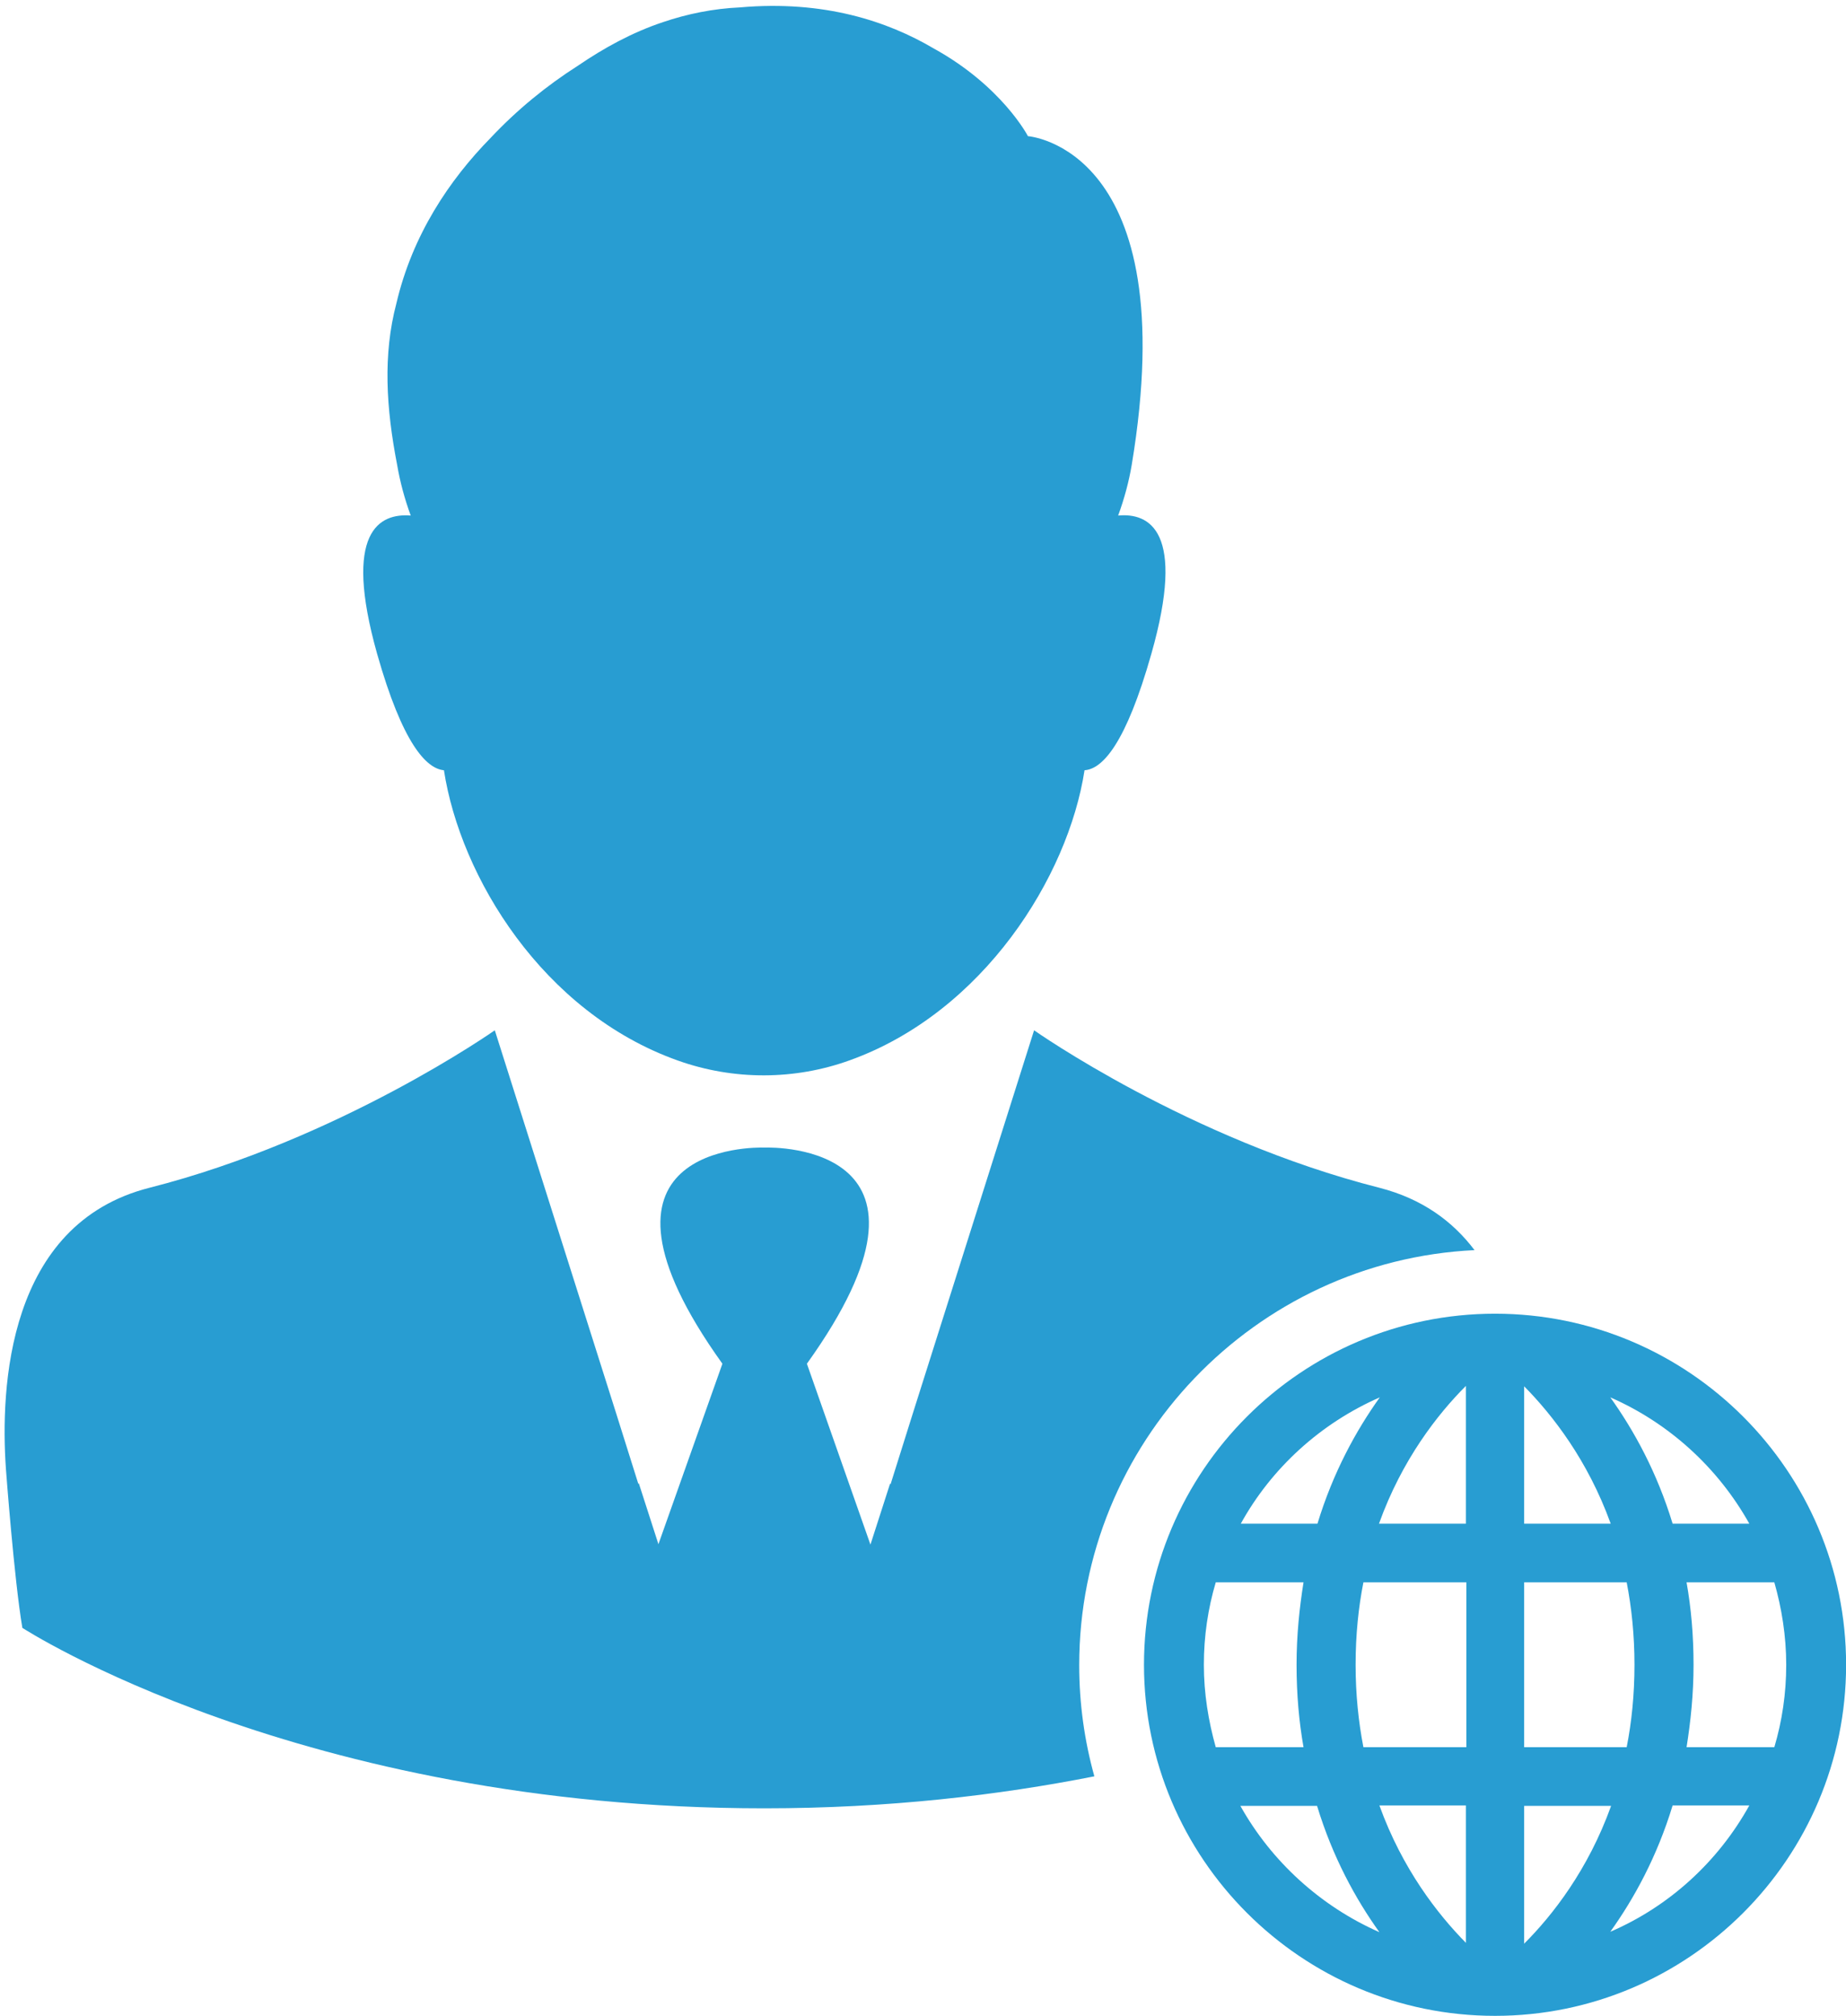
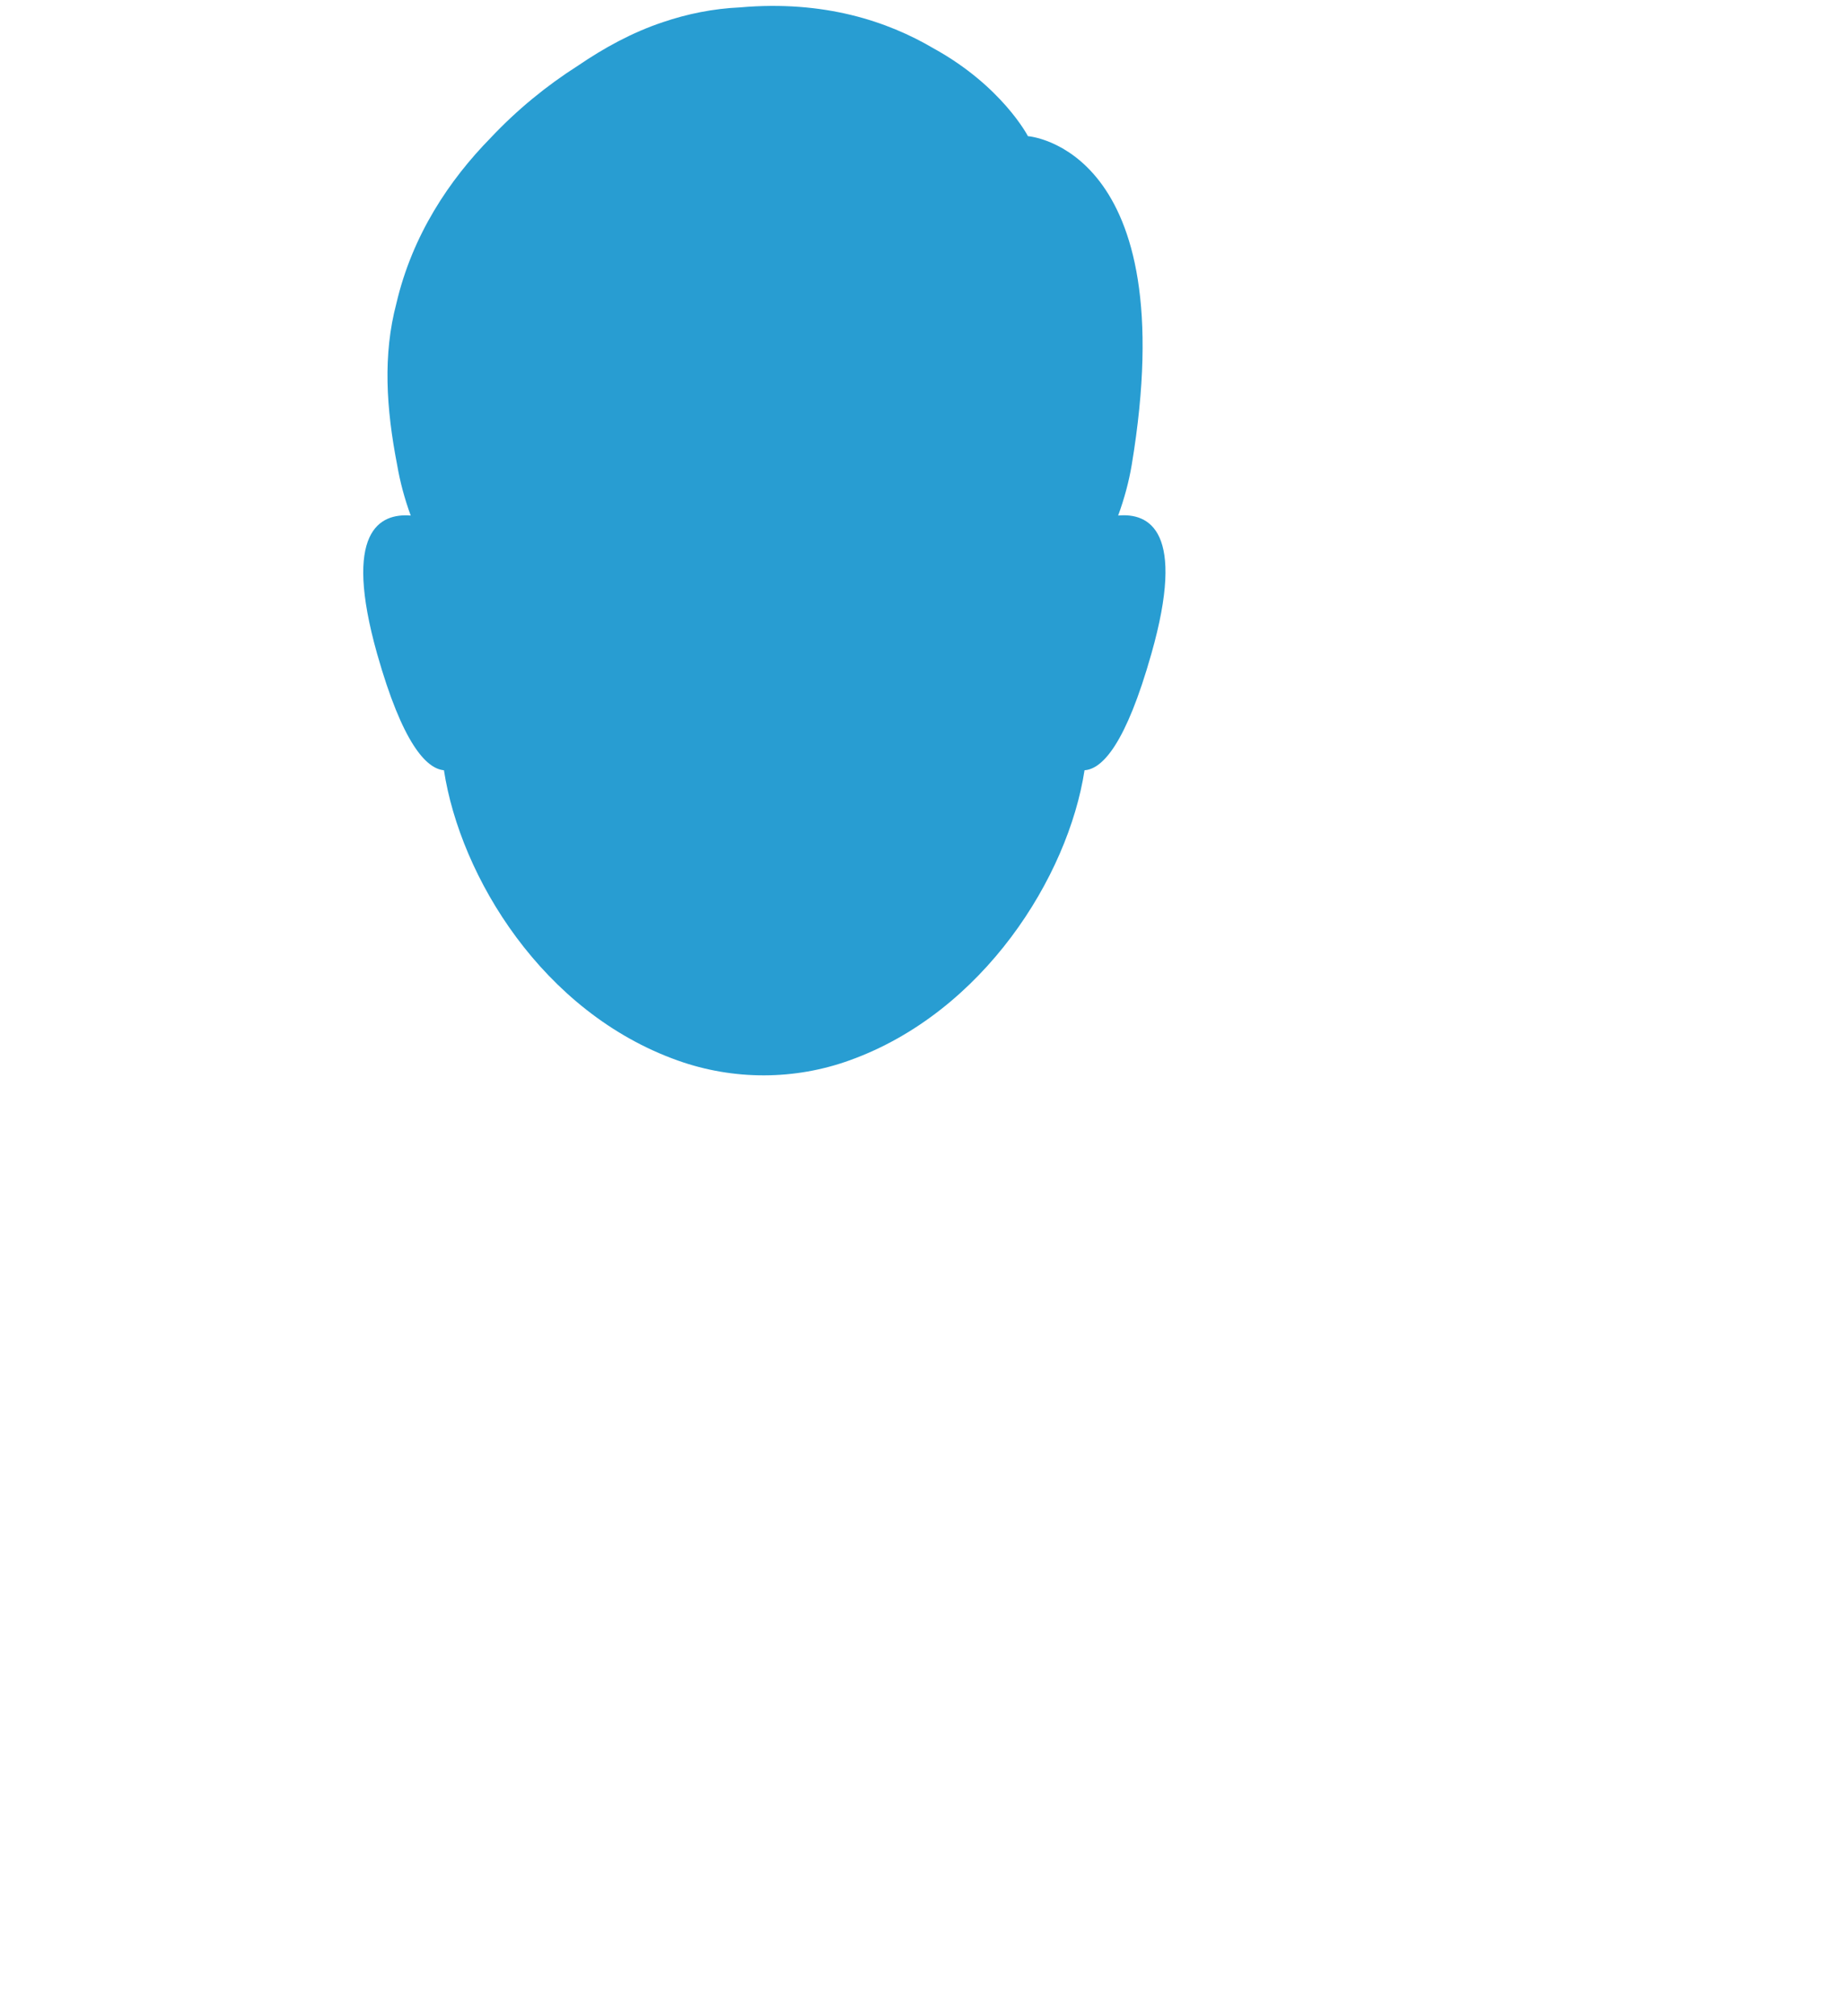
<svg xmlns="http://www.w3.org/2000/svg" fill="#289dd2" height="393.2" preserveAspectRatio="xMidYMid meet" version="1" viewBox="-0.9 -0.2 360.1 393.2" width="360.1" zoomAndPan="magnify">
  <g id="change1_1">
    <path d="M 217.219 100.359 C 218.418 97.082 219.301 93.801 219.859 90.52 C 230.18 28.52 199.621 26.359 199.621 26.359 C 199.621 26.359 194.578 16.602 181.219 9.242 C 172.258 3.961 159.859 -0.199 143.461 1.242 C 138.18 1.48 133.141 2.52 128.418 4.121 C 122.418 6.121 116.898 9.16 111.859 12.602 C 105.699 16.52 99.938 21.242 94.82 26.68 C 86.738 34.922 79.539 45.641 76.418 59 C 73.777 69 74.418 79.402 76.578 90.52 C 77.141 93.801 78.02 97.082 79.219 100.359 C 73.141 99.883 65.938 103.402 72.66 127.32 C 77.621 144.84 82.258 149.723 85.699 150.043 C 88.898 170.84 104.98 197.32 131.379 206.68 C 142.18 210.52 154.098 210.52 164.898 206.602 C 190.898 197.242 207.461 170.84 210.66 150.043 C 214.18 149.801 218.738 144.84 223.699 127.32 C 230.5 103.402 223.301 99.801 217.219 100.359 Z M 217.219 100.359" fill="inherit" />
-     <path d="M 290.738 256.043 C 252.98 256.043 222.258 286.762 222.258 324.52 C 222.258 362.281 252.98 393 290.738 393 C 328.5 393 359.219 362.281 359.219 324.52 C 359.219 286.762 328.5 256.043 290.738 256.043 Z M 268.258 272.359 C 263.621 278.84 259.141 287 256.098 297 L 241.141 297 C 247.141 286.121 256.738 277.402 268.258 272.359 Z M 285.059 270.121 L 285.059 297 L 268.098 297 C 272.578 284.52 279.539 275.641 285.059 270.121 Z M 233.938 324.52 C 233.938 318.922 234.738 313.562 236.258 308.441 L 253.379 308.441 C 252.578 313.48 252.02 318.762 252.02 324.52 C 252.02 330.281 252.5 335.641 253.379 340.602 L 236.258 340.602 C 234.82 335.48 233.938 330.121 233.938 324.52 Z M 241.059 352.043 L 256.02 352.043 C 259.059 362.043 263.539 370.203 268.18 376.68 C 256.738 371.641 247.141 362.922 241.059 352.043 Z M 285.059 378.762 C 279.539 373.16 272.66 364.359 268.18 351.961 L 285.059 351.961 Z M 285.141 340.602 L 265.059 340.602 C 264.098 335.641 263.539 330.281 263.539 324.52 C 263.539 318.68 264.098 313.32 265.059 308.441 L 285.141 308.441 Z M 340.34 297 L 325.379 297 C 322.34 287 317.859 278.84 313.219 272.359 C 324.738 277.402 334.258 286.121 340.34 297 Z M 296.418 270.203 C 301.938 275.801 308.82 284.602 313.301 297 L 296.418 297 Z M 296.418 308.441 L 316.418 308.441 C 317.379 313.402 317.938 318.762 317.938 324.52 C 317.938 330.359 317.379 335.723 316.418 340.602 L 296.418 340.602 Z M 296.418 352.043 L 313.379 352.043 C 308.898 364.52 301.938 373.402 296.418 378.922 Z M 313.219 376.602 C 317.859 370.121 322.34 361.961 325.379 351.961 L 340.34 351.961 C 334.258 362.922 324.738 371.641 313.219 376.602 Z M 328.098 340.602 C 328.898 335.562 329.461 330.281 329.461 324.52 C 329.461 318.762 328.98 313.402 328.098 308.441 L 345.219 308.441 C 346.66 313.48 347.539 318.922 347.539 324.52 C 347.539 330.121 346.738 335.48 345.219 340.602 Z M 328.098 340.602" fill="inherit" />
-     <path d="M 286.738 243.641 C 282.5 238.043 276.578 233.641 268.18 231.48 C 230.98 222.043 200.82 200.762 200.82 200.762 L 177.219 275.32 L 172.82 289.32 L 172.738 289.16 L 168.898 301.082 L 156.5 265.801 C 187.059 223.16 150.34 223.562 148.258 223.641 C 146.18 223.562 109.461 223.16 140.02 265.801 L 127.539 301 L 123.699 289.082 L 123.621 289.242 L 119.219 275.242 L 95.621 200.762 C 95.621 200.762 65.379 222.043 28.258 231.48 C 0.5 238.52 -0.859 270.52 0.258 286.359 C 0.258 286.359 1.859 307.883 3.461 317.32 C 3.461 317.32 57.539 352.52 148.18 352.52 C 172.418 352.52 193.938 349.961 212.578 346.281 C 210.66 339.402 209.621 332.121 209.621 324.602 C 209.621 281.242 243.859 245.723 286.738 243.641 Z M 286.738 243.641" fill="inherit" />
  </g>
</svg>